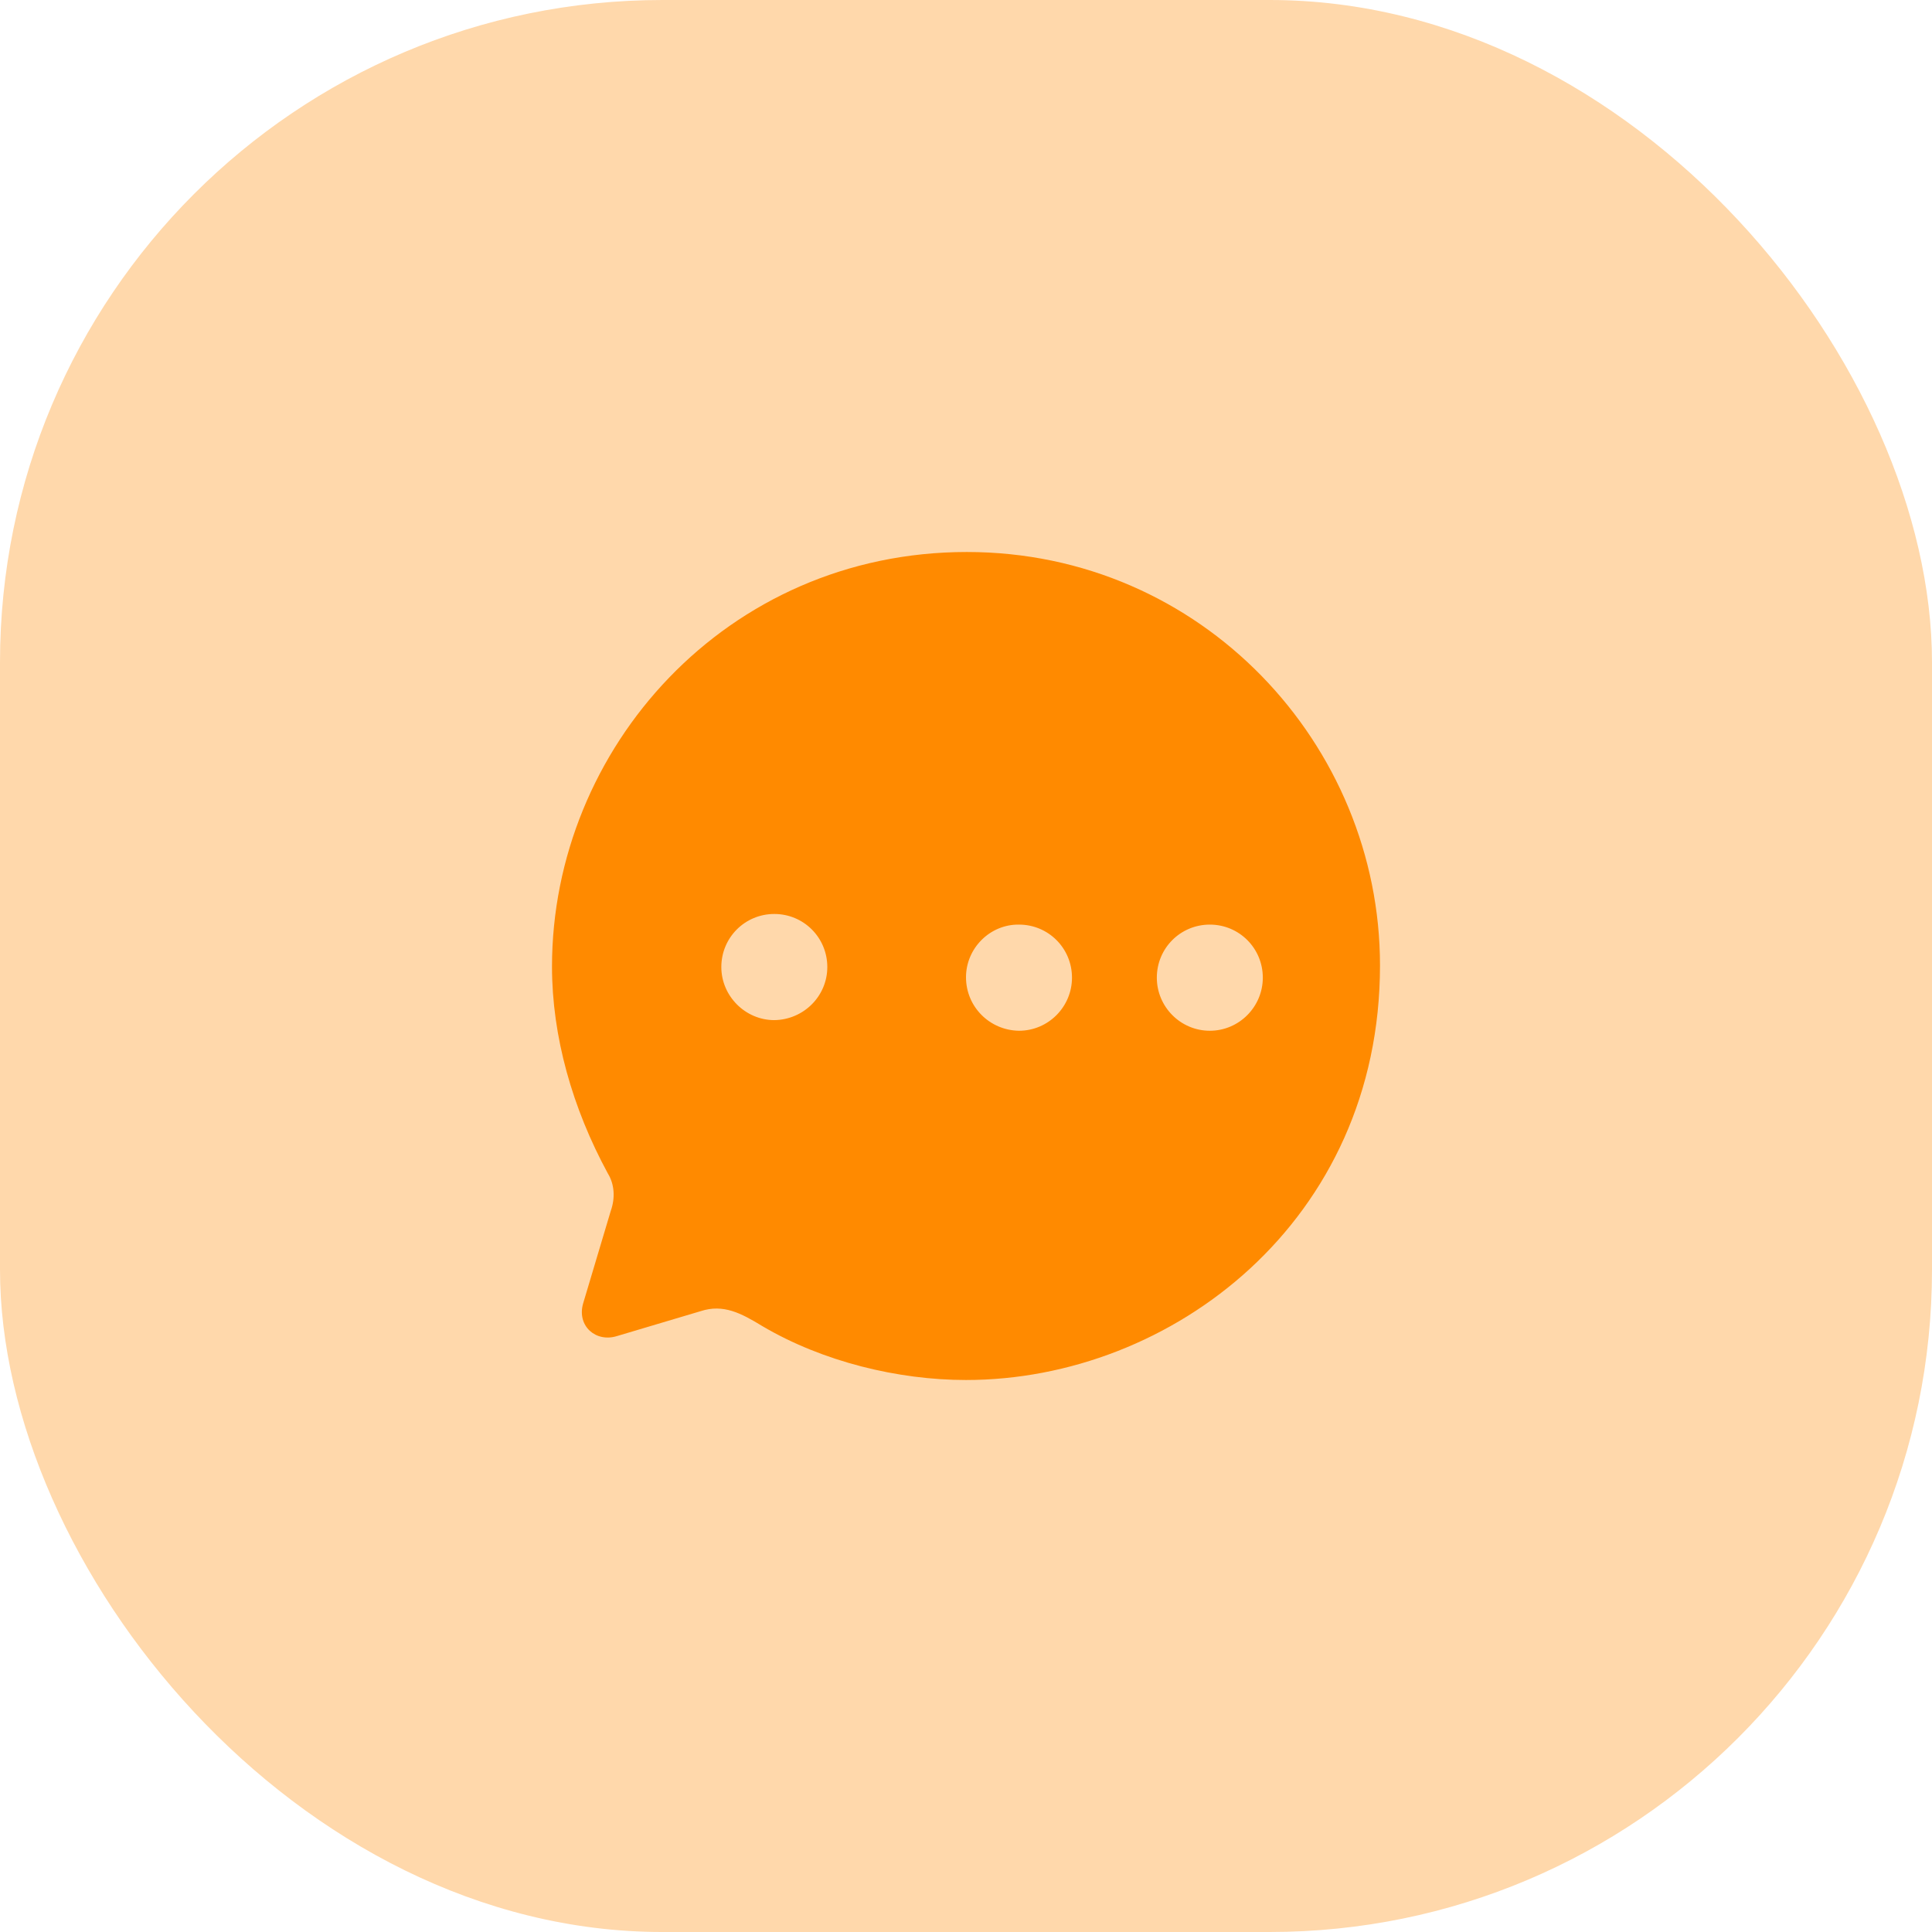
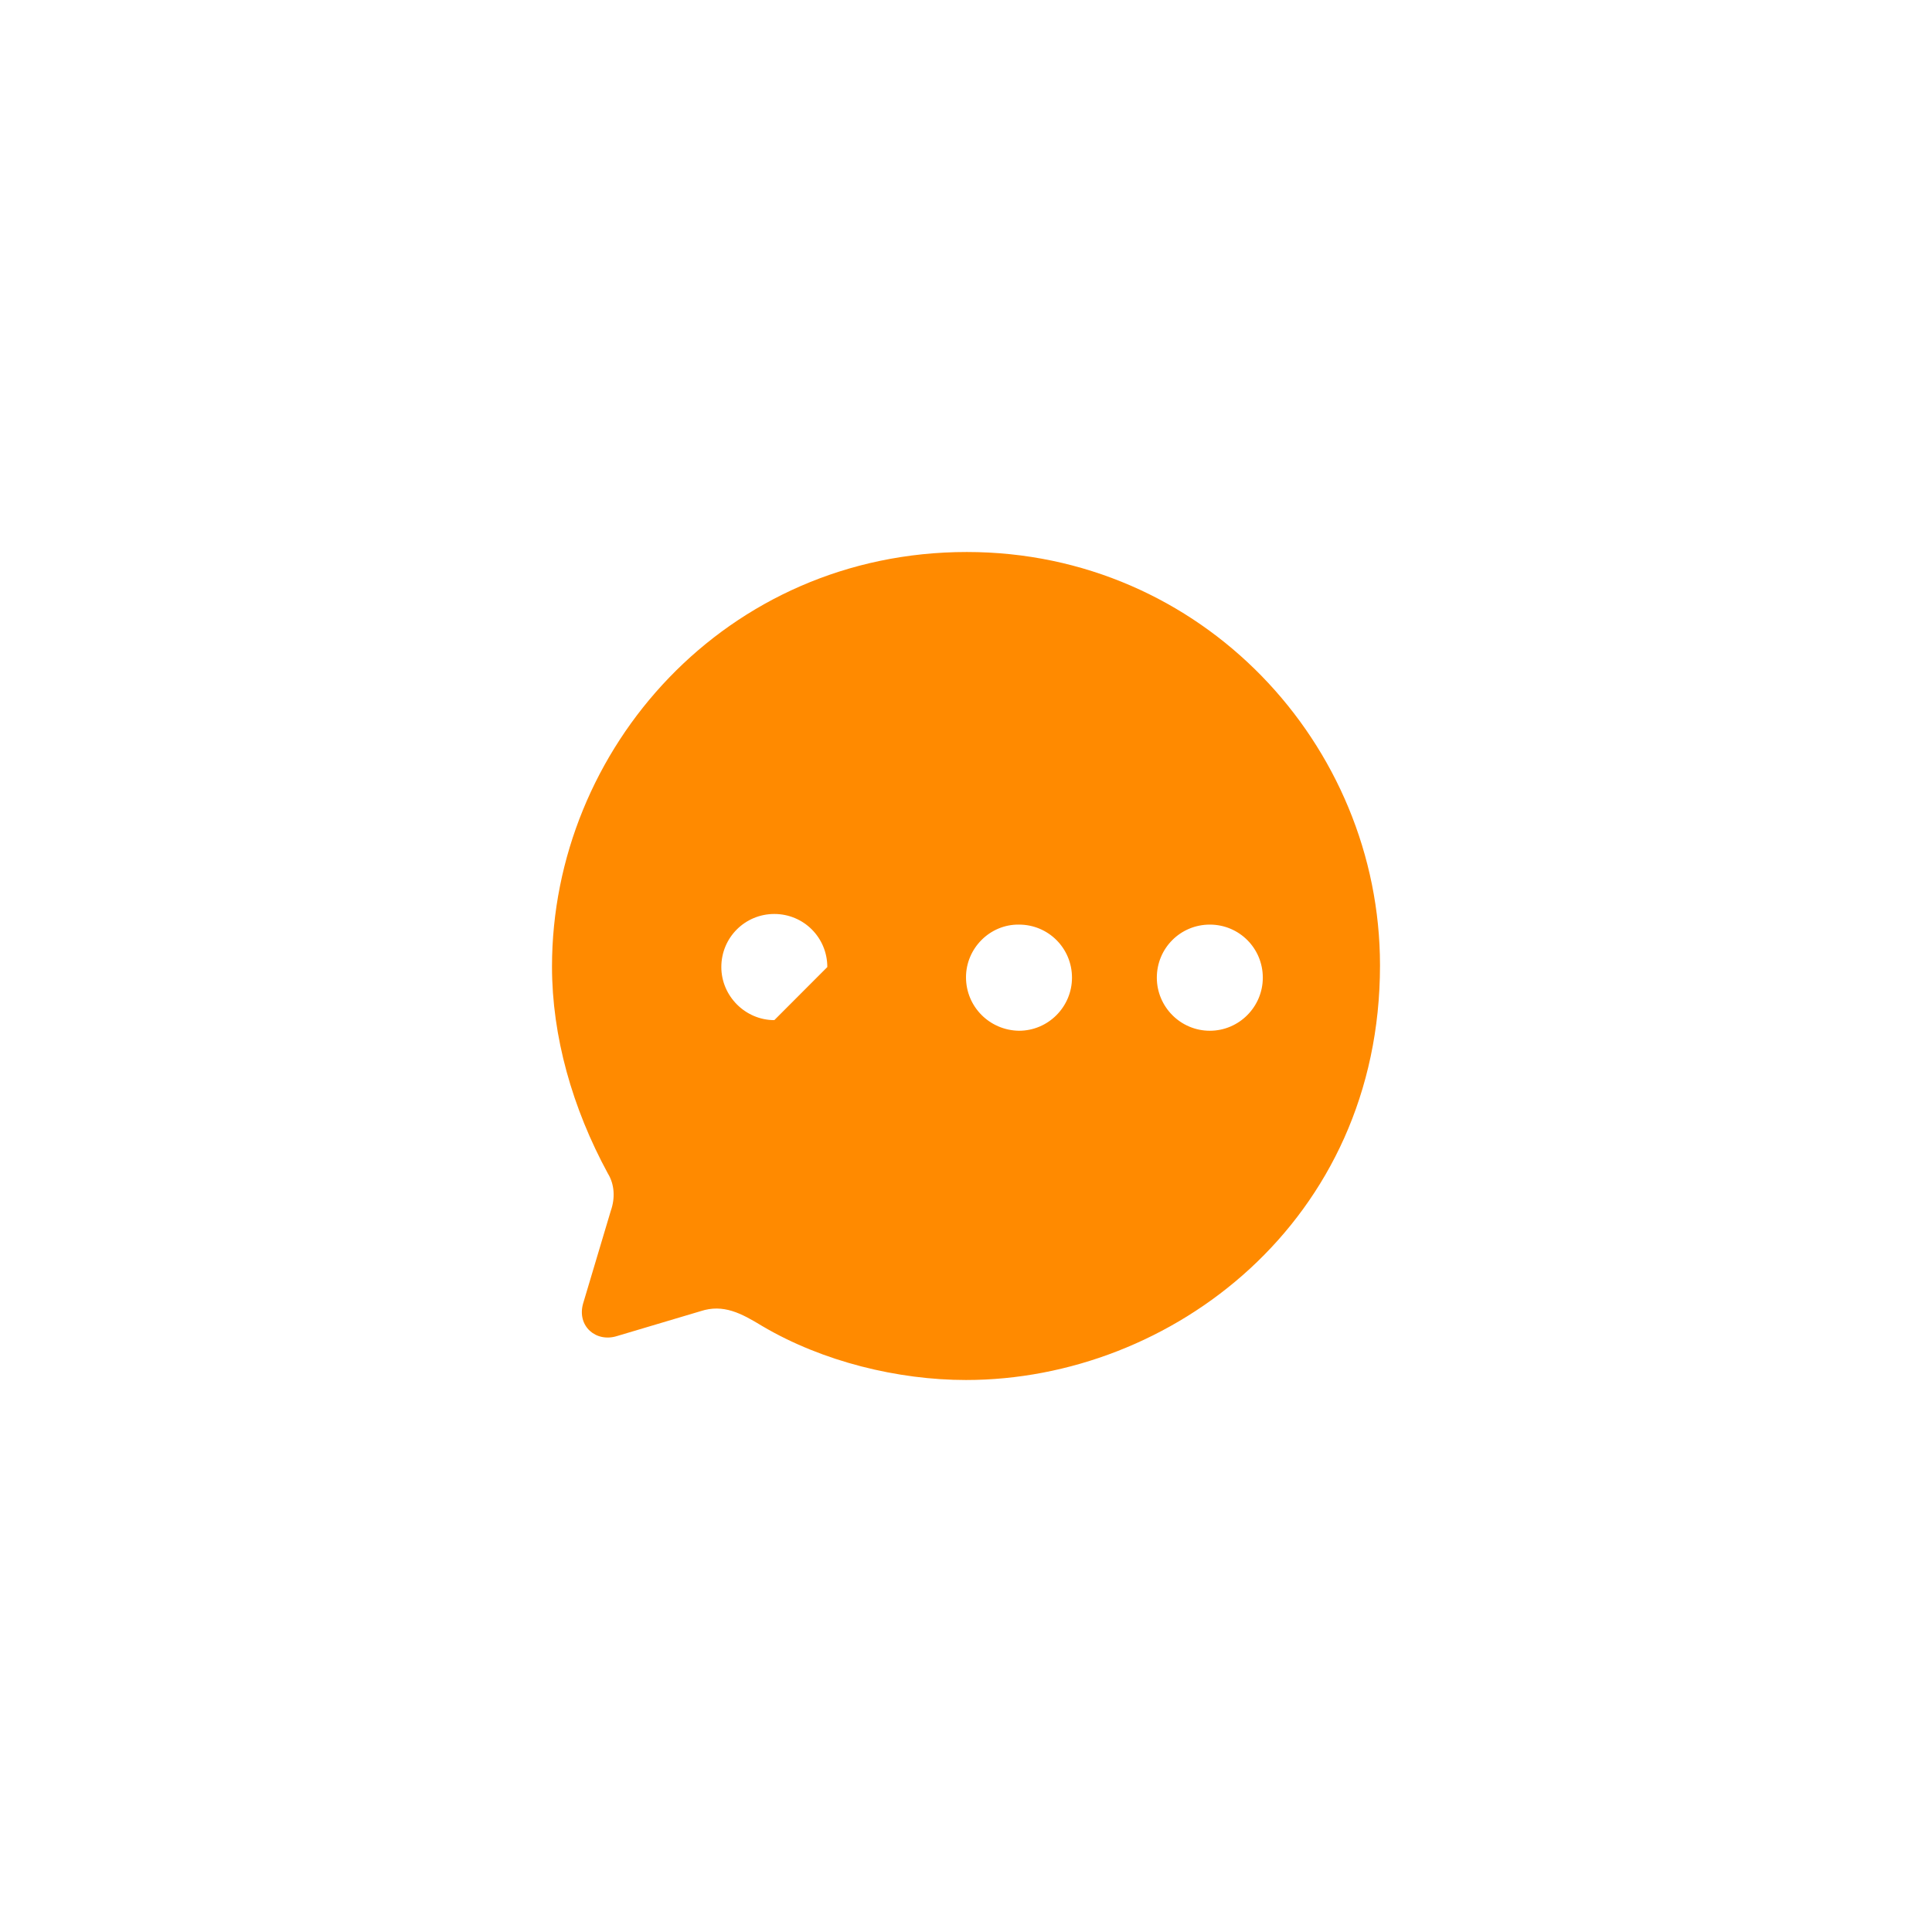
<svg xmlns="http://www.w3.org/2000/svg" width="70" height="70" viewBox="0 0 70 70" fill="none">
-   <rect width="70" height="70" rx="24" fill="#FFD8AB" />
-   <path fill-rule="evenodd" clip-rule="evenodd" d="M20 35.023C20 27.121 26.315 20 35.03 20C43.55 20 50 26.985 50 34.977C50 44.246 42.44 50 35 50C32.54 50 29.81 49.339 27.62 48.047C26.855 47.581 26.21 47.236 25.385 47.506L22.355 48.408C21.59 48.648 20.9 48.047 21.125 47.236L22.13 43.871C22.295 43.405 22.265 42.909 22.025 42.519C20.735 40.145 20 37.546 20 35.023ZM28.055 36.961C27.005 36.961 26.135 36.089 26.135 35.038C26.135 33.971 26.99 33.115 28.055 33.115C29.12 33.115 29.975 33.971 29.975 35.038C29.975 36.089 29.12 36.946 28.055 36.961ZM35 35.408C35 36.475 35.855 37.331 36.92 37.346C37.985 37.346 38.84 36.475 38.84 35.423C38.84 34.356 37.985 33.5 36.92 33.5C35.87 33.485 35 34.356 35 35.408ZM41.914 35.423C41.914 36.474 42.769 37.346 43.834 37.346C44.899 37.346 45.754 36.474 45.754 35.423C45.754 34.356 44.899 33.5 43.834 33.5C42.769 33.5 41.914 34.356 41.914 35.423Z" fill="#FF8A00" />
+   <path fill-rule="evenodd" clip-rule="evenodd" d="M20 35.023C20 27.121 26.315 20 35.03 20C43.55 20 50 26.985 50 34.977C50 44.246 42.44 50 35 50C32.54 50 29.81 49.339 27.62 48.047C26.855 47.581 26.21 47.236 25.385 47.506L22.355 48.408C21.59 48.648 20.9 48.047 21.125 47.236L22.13 43.871C22.295 43.405 22.265 42.909 22.025 42.519C20.735 40.145 20 37.546 20 35.023ZM28.055 36.961C27.005 36.961 26.135 36.089 26.135 35.038C26.135 33.971 26.99 33.115 28.055 33.115C29.12 33.115 29.975 33.971 29.975 35.038ZM35 35.408C35 36.475 35.855 37.331 36.92 37.346C37.985 37.346 38.84 36.475 38.84 35.423C38.84 34.356 37.985 33.5 36.92 33.5C35.87 33.485 35 34.356 35 35.408ZM41.914 35.423C41.914 36.474 42.769 37.346 43.834 37.346C44.899 37.346 45.754 36.474 45.754 35.423C45.754 34.356 44.899 33.5 43.834 33.5C42.769 33.5 41.914 34.356 41.914 35.423Z" fill="#FF8A00" />
</svg>